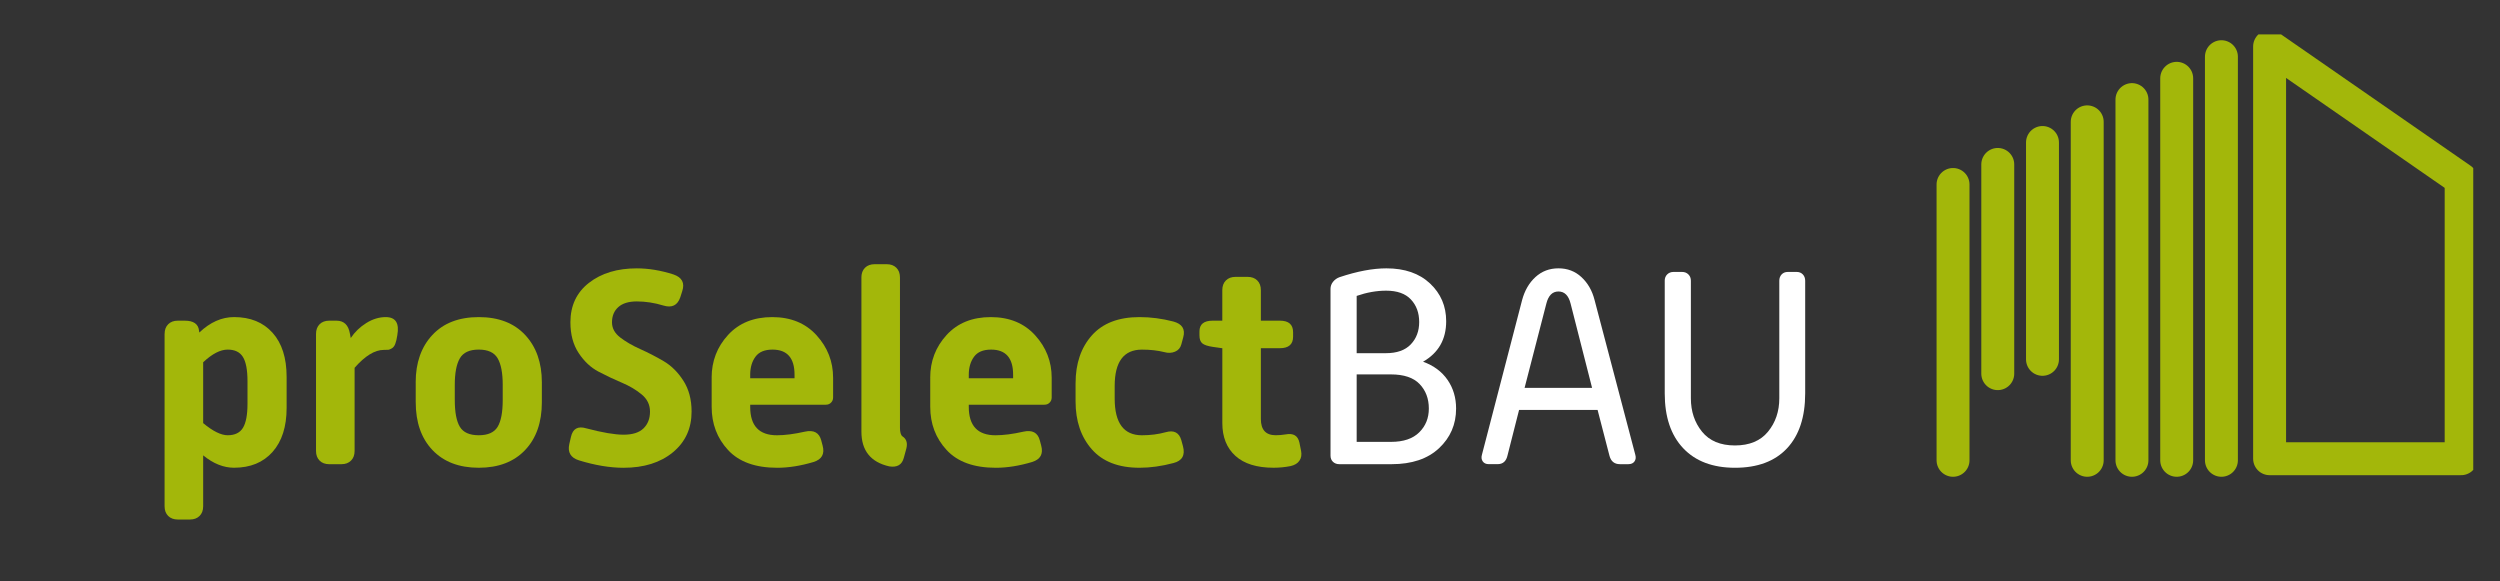
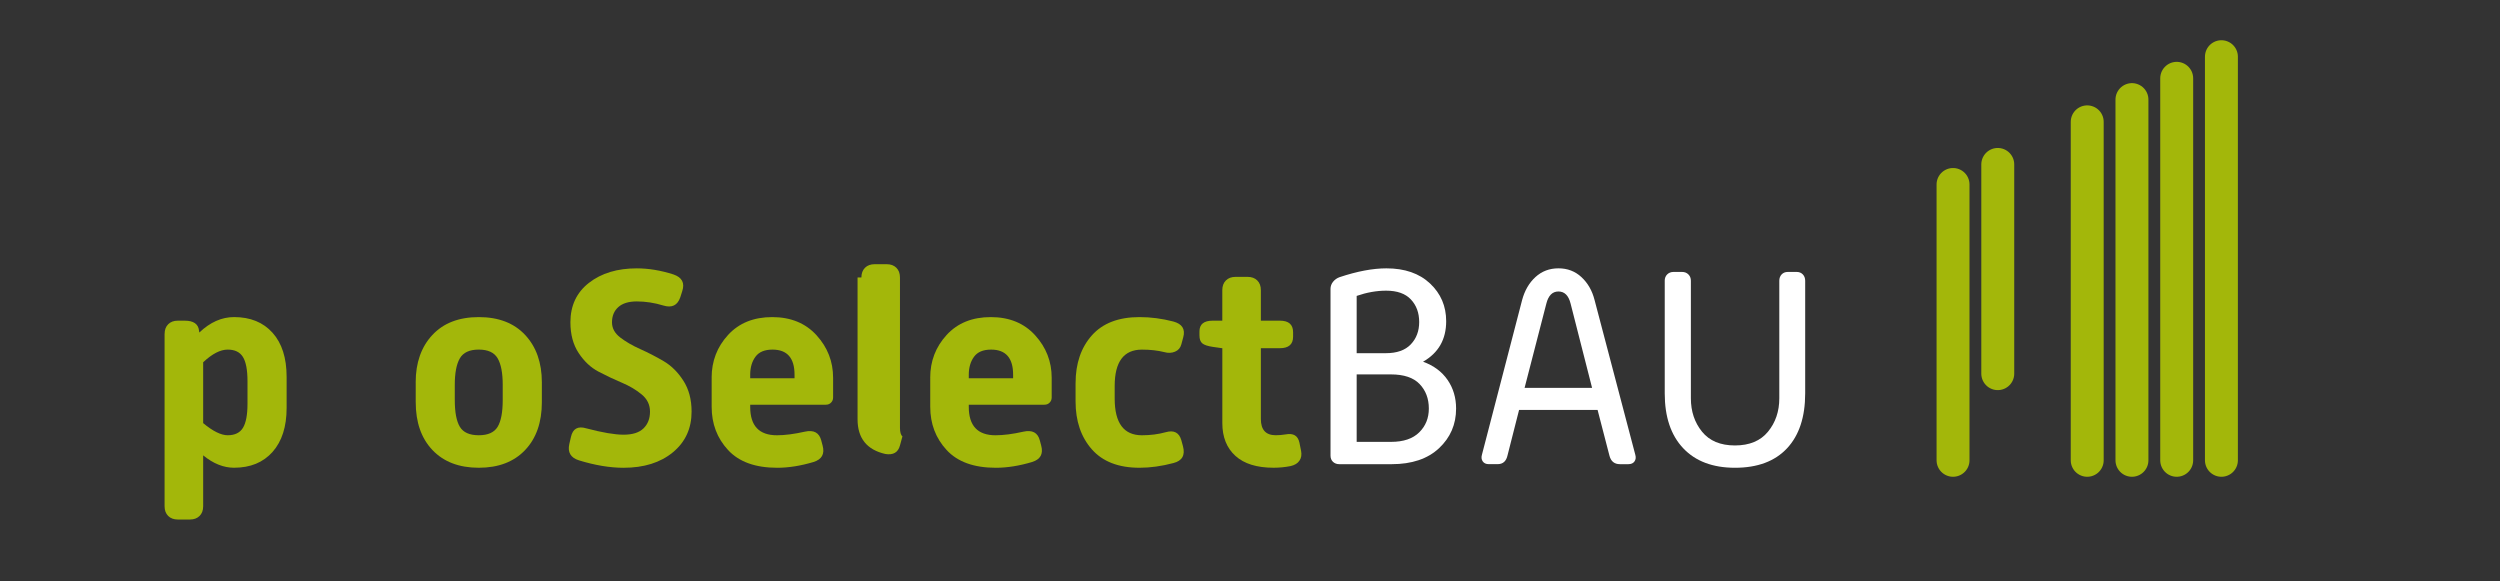
<svg xmlns="http://www.w3.org/2000/svg" xmlns:xlink="http://www.w3.org/1999/xlink" version="1.1" id="Ebene_1" x="0px" y="0px" width="150px" height="34.875px" viewBox="0 0 150 34.875" enable-background="new 0 0 150 34.875" xml:space="preserve">
  <rect x="0" y="0" width="150" height="34.875" fill="#333333" stroke="none" />
  <g>
    <defs>
      <rect id="SVGID_1_" x="2.25" y="2.062" width="146.145" height="30.438" />
    </defs>
    <clipPath id="SVGID_2_">
      <use xlink:href="#SVGID_1_" overflow="visible" />
    </clipPath>
    <g clip-path="url(#SVGID_2_)">
      <path fill="#A3B70A" d="M9.876,20.034c0-0.242,0.072-0.435,0.215-0.579c0.144-0.143,0.336-0.215,0.579-0.215h0.413    c0.529,0,0.815,0.199,0.859,0.595l0.017,0.116c0.65-0.617,1.344-0.926,2.082-0.926c0.98,0,1.752,0.314,2.313,0.942    c0.562,0.628,0.843,1.509,0.843,2.644v1.867c0,1.124-0.281,2.002-0.843,2.636c-0.562,0.634-1.333,0.95-2.313,0.95    c-0.628,0-1.245-0.248-1.851-0.743v3.057c0,0.242-0.072,0.436-0.215,0.578c-0.144,0.144-0.336,0.215-0.579,0.215h-0.727    c-0.242,0-0.435-0.071-0.579-0.215c-0.143-0.143-0.215-0.336-0.215-0.578V20.034z M13.661,26.115c0.43,0,0.735-0.148,0.917-0.446    c0.182-0.298,0.272-0.782,0.272-1.455v-1.338c0-0.672-0.091-1.157-0.272-1.454s-0.487-0.446-0.917-0.446    c-0.441,0-0.931,0.253-1.471,0.76v3.652C12.773,25.873,13.264,26.115,13.661,26.115z" />
-       <path fill="#A3B70A" d="M18.961,20.034c0-0.242,0.072-0.435,0.215-0.579c0.144-0.143,0.336-0.215,0.579-0.215h0.43    c0.452,0,0.722,0.259,0.81,0.777l0.05,0.265c0.242-0.364,0.554-0.664,0.934-0.901s0.769-0.355,1.165-0.355    c0.595,0,0.826,0.364,0.694,1.091c-0.033,0.22-0.074,0.394-0.124,0.521c-0.05,0.127-0.119,0.215-0.207,0.265    c-0.088,0.049-0.154,0.077-0.199,0.083c-0.044,0.005-0.138,0.008-0.281,0.008c-0.54,0-1.124,0.358-1.751,1.074v4.991    c0,0.242-0.072,0.435-0.215,0.578c-0.144,0.144-0.336,0.215-0.579,0.215h-0.727c-0.242,0-0.435-0.071-0.579-0.215    c-0.143-0.144-0.215-0.336-0.215-0.578V20.034z" />
      <path fill="#A3B70A" d="M24.941,22.942c0-1.179,0.333-2.126,1-2.842c0.667-0.716,1.595-1.074,2.785-1.074s2.118,0.358,2.785,1.074    c0.667,0.716,1,1.664,1,2.842v1.19c0,1.212-0.336,2.17-1.008,2.875c-0.672,0.705-1.598,1.058-2.776,1.058    s-2.104-0.353-2.776-1.058c-0.672-0.705-1.008-1.664-1.008-2.875V22.942z M29.857,25.611c0.204-0.336,0.306-0.873,0.306-1.611    v-0.909c0-0.716-0.102-1.248-0.306-1.595c-0.204-0.347-0.581-0.521-1.132-0.521s-0.928,0.173-1.132,0.521    c-0.204,0.347-0.306,0.878-0.306,1.595V24c0,0.738,0.102,1.275,0.306,1.611c0.204,0.336,0.581,0.504,1.132,0.504    S29.653,25.947,29.857,25.611z" />
      <path fill="#A3B70A" d="M34.158,26.645l0.099-0.43c0.11-0.496,0.418-0.667,0.925-0.513c0.958,0.253,1.702,0.38,2.231,0.38    c0.54,0,0.939-0.126,1.198-0.38C38.871,25.449,39,25.113,39,24.694c0-0.408-0.166-0.749-0.496-1.024    c-0.33-0.276-0.729-0.513-1.198-0.711s-0.934-0.418-1.396-0.661c-0.463-0.242-0.859-0.614-1.19-1.115s-0.496-1.115-0.496-1.843    c0-1.002,0.372-1.793,1.115-2.371c0.744-0.579,1.7-0.868,2.867-0.868c0.705,0,1.438,0.121,2.198,0.364    c0.518,0.176,0.694,0.512,0.529,1.008l-0.116,0.364c-0.166,0.484-0.501,0.65-1.008,0.496c-0.54-0.165-1.074-0.248-1.603-0.248    c-0.484,0-0.854,0.113-1.107,0.339c-0.253,0.226-0.38,0.532-0.38,0.917c0,0.353,0.166,0.656,0.496,0.909s0.729,0.485,1.198,0.694    c0.468,0.209,0.934,0.449,1.396,0.719c0.463,0.27,0.859,0.661,1.19,1.173c0.331,0.513,0.496,1.132,0.496,1.859    c0,1.014-0.375,1.829-1.124,2.445c-0.749,0.617-1.735,0.926-2.958,0.926c-0.815,0-1.708-0.148-2.677-0.446    C34.241,27.465,34.048,27.14,34.158,26.645z" />
      <path fill="#A3B70A" d="M42.698,22.662c0-0.992,0.328-1.845,0.983-2.562c0.655-0.716,1.54-1.074,2.652-1.074    c1.113,0,2,0.364,2.661,1.091c0.661,0.727,0.992,1.576,0.992,2.545v1.19c0,0.121-0.042,0.223-0.124,0.306    s-0.185,0.124-0.306,0.124h-4.544v0.132c0,1.135,0.534,1.702,1.603,1.702c0.474,0,1.03-0.071,1.669-0.215    c0.54-0.121,0.87,0.055,0.992,0.529l0.083,0.313c0.132,0.496-0.05,0.821-0.545,0.976c-0.771,0.231-1.499,0.347-2.181,0.347    c-1.311,0-2.294-0.355-2.95-1.065c-0.656-0.711-0.983-1.573-0.983-2.587V22.662z M47.672,22.695V22.48    c0-1.002-0.441-1.504-1.322-1.504c-0.474,0-0.815,0.143-1.024,0.43s-0.314,0.645-0.314,1.074v0.215H47.672z" />
-       <path fill="#A3B70A" d="M51.684,16.646c0-0.242,0.072-0.435,0.215-0.579c0.144-0.143,0.336-0.215,0.579-0.215h0.727    c0.242,0,0.435,0.072,0.578,0.215c0.144,0.144,0.215,0.336,0.215,0.579v9.006c0,0.275,0.05,0.452,0.149,0.529    c0.242,0.154,0.319,0.402,0.231,0.743l-0.149,0.546c-0.11,0.418-0.402,0.589-0.875,0.512c-1.113-0.253-1.669-0.947-1.669-2.082    V16.646z" />
+       <path fill="#A3B70A" d="M51.684,16.646c0-0.242,0.072-0.435,0.215-0.579c0.144-0.143,0.336-0.215,0.579-0.215h0.727    c0.242,0,0.435,0.072,0.578,0.215c0.144,0.144,0.215,0.336,0.215,0.579v9.006c0,0.275,0.05,0.452,0.149,0.529    l-0.149,0.546c-0.11,0.418-0.402,0.589-0.875,0.512c-1.113-0.253-1.669-0.947-1.669-2.082    V16.646z" />
      <path fill="#A3B70A" d="M55.813,22.662c0-0.992,0.328-1.845,0.983-2.562c0.655-0.716,1.54-1.074,2.652-1.074    c1.113,0,2,0.364,2.661,1.091c0.661,0.727,0.992,1.576,0.992,2.545v1.19c0,0.121-0.042,0.223-0.124,0.306    s-0.185,0.124-0.306,0.124h-4.544v0.132c0,1.135,0.534,1.702,1.603,1.702c0.474,0,1.03-0.071,1.669-0.215    c0.54-0.121,0.87,0.055,0.992,0.529l0.083,0.313c0.132,0.496-0.05,0.821-0.545,0.976c-0.771,0.231-1.499,0.347-2.181,0.347    c-1.311,0-2.294-0.355-2.95-1.065c-0.656-0.711-0.983-1.573-0.983-2.587V22.662z M60.787,22.695V22.48    c0-1.002-0.441-1.504-1.322-1.504c-0.474,0-0.815,0.143-1.024,0.43s-0.314,0.645-0.314,1.074v0.215H60.787z" />
      <path fill="#A3B70A" d="M64.535,22.992c0-1.179,0.325-2.135,0.975-2.867c0.65-0.732,1.603-1.099,2.859-1.099    c0.672,0,1.349,0.088,2.032,0.265c0.529,0.143,0.727,0.457,0.595,0.942l-0.116,0.43c-0.055,0.209-0.182,0.355-0.38,0.438    c-0.198,0.083-0.413,0.091-0.645,0.025c-0.396-0.099-0.843-0.149-1.338-0.149c-1.091,0-1.636,0.727-1.636,2.181v0.76    c0,1.465,0.545,2.198,1.636,2.198c0.507,0,0.98-0.061,1.421-0.182c0.496-0.143,0.81,0.017,0.942,0.479l0.099,0.363    c0.143,0.54-0.05,0.876-0.579,1.008c-0.705,0.188-1.382,0.281-2.032,0.281c-1.256,0-2.209-0.369-2.859-1.107    c-0.65-0.738-0.975-1.696-0.975-2.875V22.992z" />
      <path fill="#A3B70A" d="M73.339,20.894l-0.578-0.083c-0.297-0.044-0.504-0.113-0.62-0.207c-0.116-0.094-0.174-0.256-0.174-0.488    v-0.231c0-0.43,0.265-0.645,0.793-0.645h0.578v-1.834c0-0.243,0.072-0.435,0.215-0.579c0.144-0.143,0.336-0.215,0.579-0.215h0.727    c0.242,0,0.435,0.072,0.578,0.215c0.144,0.144,0.215,0.336,0.215,0.579v1.834h1.141c0.528,0,0.793,0.231,0.793,0.694v0.264    c0,0.463-0.265,0.694-0.793,0.694h-1.141v4.247c0,0.65,0.298,0.975,0.893,0.975c0.198,0,0.396-0.017,0.595-0.05    c0.463-0.088,0.738,0.077,0.826,0.496l0.1,0.496c0.044,0.231,0.011,0.427-0.1,0.586c-0.11,0.16-0.286,0.268-0.528,0.322    c-0.331,0.066-0.672,0.1-1.024,0.1c-1.003,0-1.766-0.237-2.289-0.711s-0.785-1.129-0.785-1.966V20.894z" />
    </g>
  </g>
  <g>
    <path fill="#FFFFFF" d="M79.83,17.34c0-0.165,0.053-0.311,0.157-0.438c0.104-0.126,0.233-0.217,0.388-0.272   c1.058-0.353,1.994-0.529,2.81-0.529c1.102,0,1.975,0.303,2.619,0.909c0.645,0.606,0.967,1.361,0.967,2.264   c0,1.091-0.463,1.9-1.388,2.429c0.639,0.231,1.129,0.595,1.471,1.091c0.341,0.496,0.512,1.068,0.512,1.719   c0,0.947-0.341,1.74-1.024,2.38c-0.683,0.639-1.63,0.958-2.842,0.958h-3.141c-0.153,0-0.28-0.047-0.38-0.141   c-0.099-0.094-0.148-0.218-0.148-0.372V17.34z M83.151,21.191c0.661,0,1.16-0.176,1.496-0.529s0.504-0.799,0.504-1.338   c0-0.551-0.165-1.003-0.496-1.355c-0.33-0.353-0.826-0.529-1.487-0.529c-0.572,0-1.162,0.105-1.768,0.314v3.438H83.151z    M83.466,26.512c0.738,0,1.3-0.189,1.686-0.57c0.386-0.38,0.578-0.856,0.578-1.429c0-0.595-0.185-1.085-0.554-1.471   c-0.369-0.385-0.944-0.578-1.727-0.578H81.4v4.048H83.466z" />
    <path fill="#FFFFFF" d="M91.327,18.001c0.154-0.573,0.422-1.033,0.802-1.38s0.84-0.521,1.38-0.521s1,0.176,1.38,0.529   s0.642,0.81,0.785,1.372l2.445,9.288c0.044,0.154,0.028,0.286-0.049,0.396s-0.198,0.165-0.364,0.165h-0.512   c-0.331,0-0.54-0.171-0.628-0.513l-0.711-2.743h-4.71l-0.693,2.727c-0.077,0.352-0.275,0.528-0.596,0.528h-0.528   c-0.165,0-0.286-0.055-0.363-0.165s-0.094-0.242-0.05-0.396L91.327,18.001z M95.525,23.273l-1.289-5.057   c-0.121-0.485-0.364-0.727-0.728-0.727s-0.605,0.242-0.727,0.727l-1.306,5.057H95.525z" />
    <path fill="#FFFFFF" d="M99.883,16.845c0-0.154,0.05-0.281,0.148-0.38c0.1-0.099,0.227-0.149,0.381-0.149h0.512   c0.154,0,0.281,0.05,0.38,0.149c0.1,0.099,0.149,0.226,0.149,0.38v7.056c0,0.782,0.223,1.449,0.669,2s1.104,0.826,1.975,0.826   s1.531-0.275,1.983-0.826c0.451-0.551,0.678-1.217,0.678-2v-7.056c0-0.154,0.047-0.281,0.14-0.38   c0.094-0.099,0.218-0.149,0.372-0.149h0.529c0.154,0,0.278,0.05,0.371,0.149c0.094,0.099,0.141,0.226,0.141,0.38v6.759   c0,1.421-0.363,2.521-1.091,3.297c-0.727,0.776-1.768,1.165-3.123,1.165c-1.333,0-2.368-0.392-3.106-1.173   c-0.738-0.782-1.107-1.879-1.107-3.289V16.845z" />
  </g>
  <g>
    <defs>
-       <rect id="SVGID_3_" x="2.25" y="2.062" width="146.145" height="30.438" />
-     </defs>
+       </defs>
    <clipPath id="SVGID_4_">
      <use xlink:href="#SVGID_3_" overflow="visible" />
    </clipPath>
    <polygon clip-path="url(#SVGID_4_)" fill="none" stroke="#A3B70A" stroke-width="1.976" stroke-linecap="round" stroke-linejoin="round" points="   147.669,27.523 147.669,10.755 136.176,2.789 136.176,27.523  " />
  </g>
  <line fill="none" stroke="#A3B70A" stroke-width="1.976" stroke-linecap="round" x1="117.182" y1="11.069" x2="117.182" y2="27.618" />
  <line fill="none" stroke="#A3B70A" stroke-width="1.976" stroke-linecap="round" x1="119.866" y1="9.866" x2="119.866" y2="22.419" />
-   <line fill="none" stroke="#A3B70A" stroke-width="1.976" stroke-linecap="round" x1="122.549" y1="8.55" x2="122.549" y2="21.56" />
  <line fill="none" stroke="#A3B70A" stroke-width="1.976" stroke-linecap="round" x1="130.602" y1="4.699" x2="130.602" y2="27.618" />
  <line fill="none" stroke="#A3B70A" stroke-width="1.976" stroke-linecap="round" x1="125.233" y1="7.311" x2="125.233" y2="27.618" />
  <g>
    <defs>
      <rect id="SVGID_5_" x="2.25" y="2.062" width="146.145" height="30.438" />
    </defs>
    <clipPath id="SVGID_6_">
      <use xlink:href="#SVGID_5_" overflow="visible" />
    </clipPath>
    <line clip-path="url(#SVGID_6_)" fill="none" stroke="#A3B70A" stroke-width="1.976" stroke-linecap="round" x1="133.285" y1="3.402" x2="133.285" y2="27.618" />
  </g>
  <line fill="none" stroke="#A3B70A" stroke-width="1.976" stroke-linecap="round" x1="127.917" y1="5.976" x2="127.917" y2="27.618" />
  <g>
</g>
  <g>
</g>
  <g>
</g>
  <g>
</g>
  <g>
</g>
</svg>